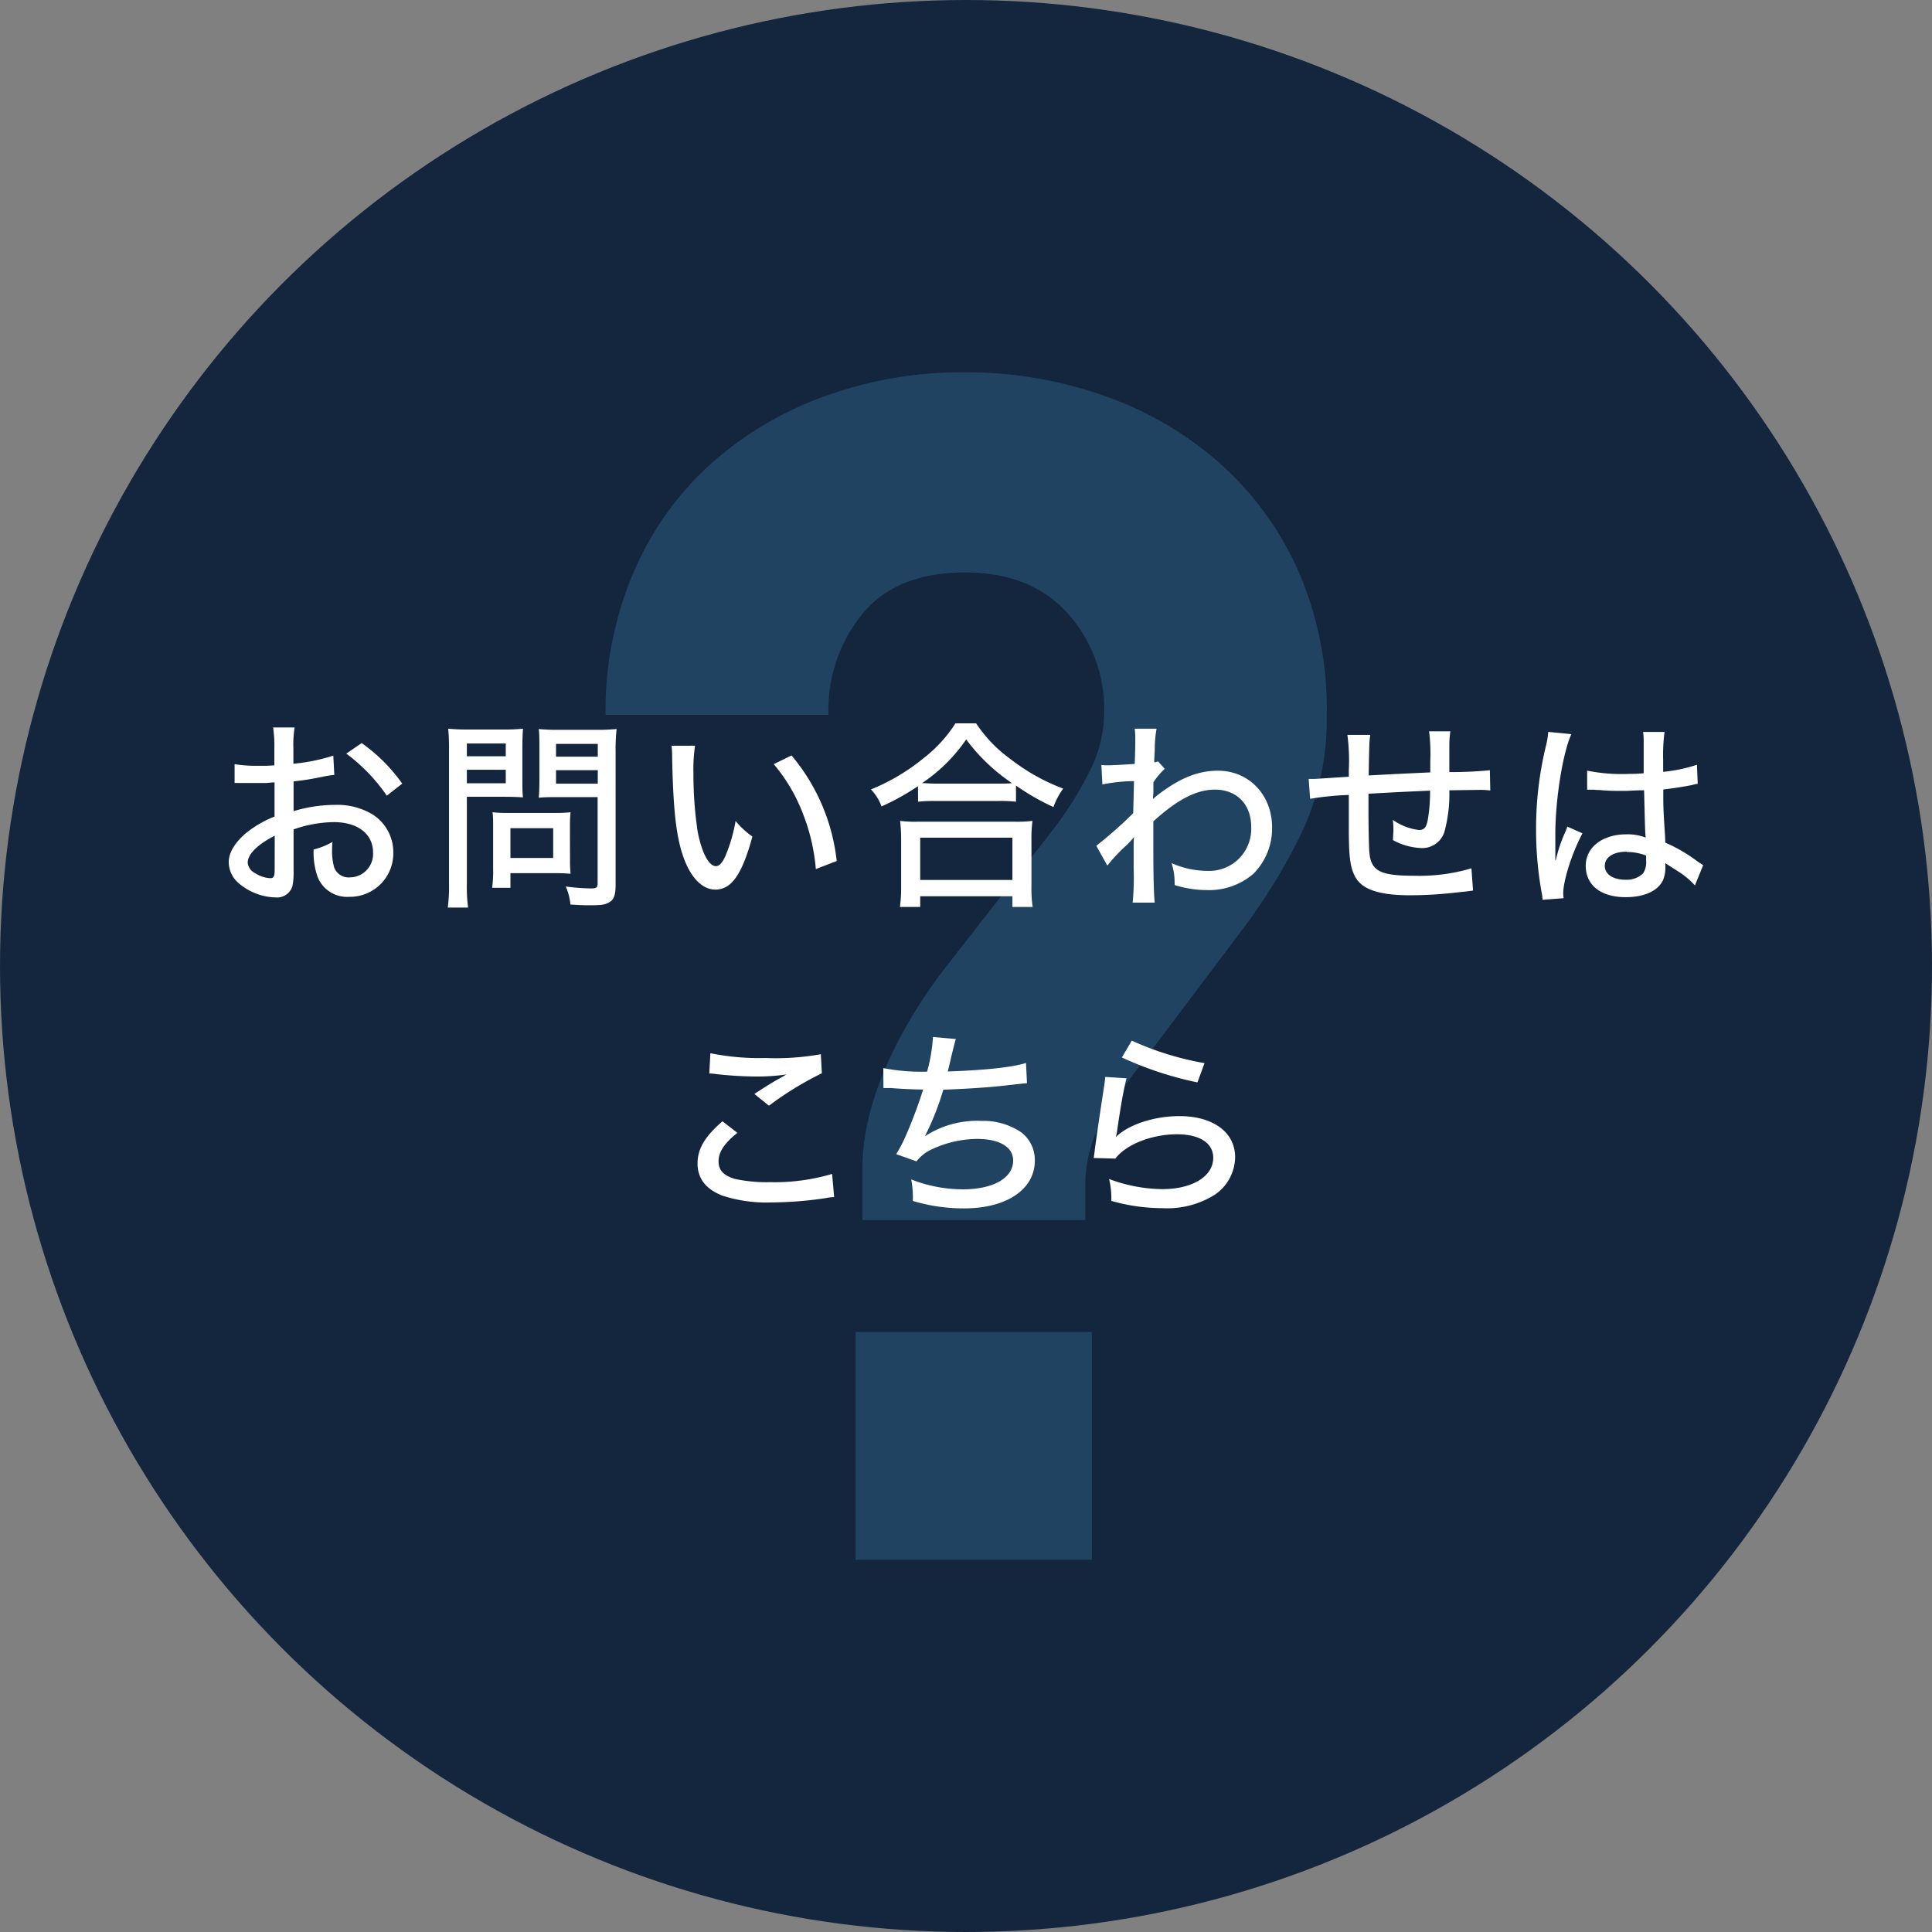
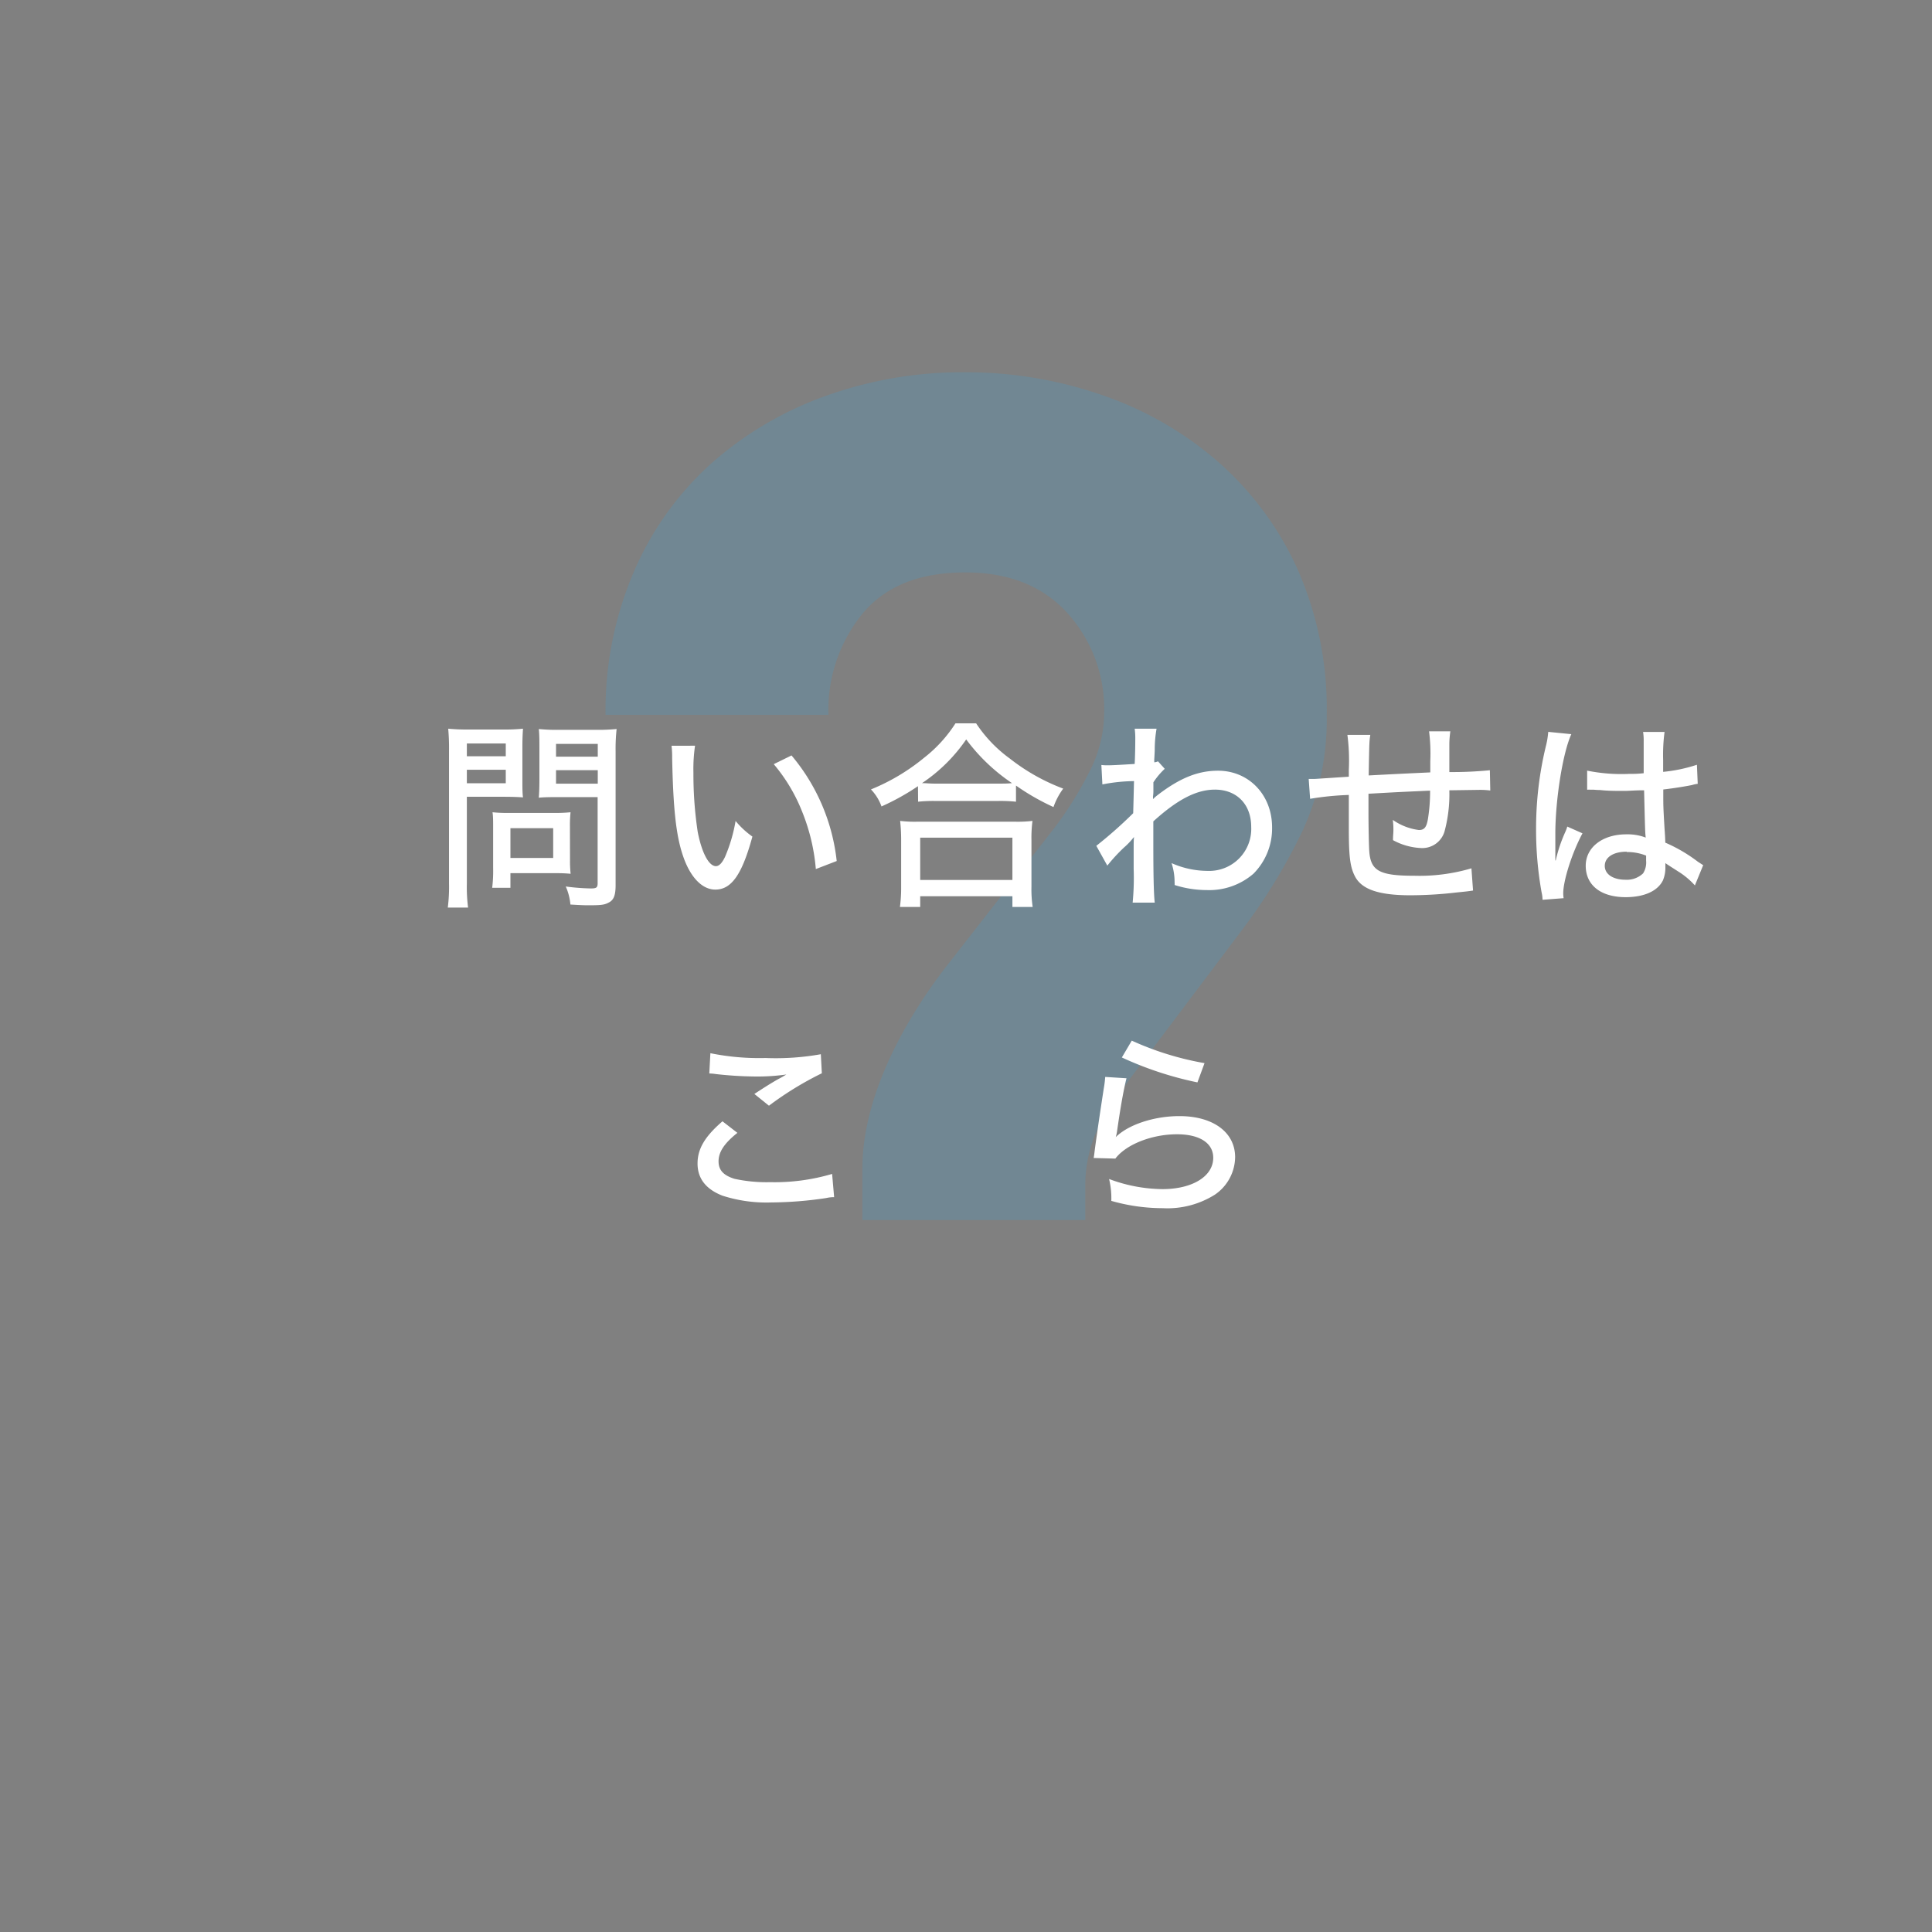
<svg xmlns="http://www.w3.org/2000/svg" viewBox="0 0 286 286">
  <rect x="0" y="0" width="286" height="286" fill="#808080" stroke="none" />
  <g id="レイヤー_2" data-name="レイヤー 2">
    <g id="レイヤー_1-2" data-name="レイヤー 1">
-       <circle cx="143" cy="143" r="143" style="fill:#13263d" />
      <g style="opacity:0.25">
        <path d="M180.39,68.42a51.36,51.36,0,0,0-17.11-9.89,61.28,61.28,0,0,0-20.41-3.42,59.55,59.55,0,0,0-20.78,3.55,51.64,51.64,0,0,0-16.86,10,45.86,45.86,0,0,0-11.41,16,52,52,0,0,0-4.18,21.16h33a22.55,22.55,0,0,1,5.06-15q5.07-6.09,15.21-6.08,9.63,0,15.09,6a21.18,21.18,0,0,1,5.45,14.83,19.06,19.06,0,0,1-2.16,8.62,53.09,53.09,0,0,1-5.2,8.36l-15.87,20.34C136.8,147.26,127.66,160,127.66,173v7.61h33v-5.33a20.18,20.18,0,0,1,1.27-6.84c.84-2.37,4.82-8.15,6.17-9.84l15.88-21.09a85.11,85.11,0,0,0,8.87-14.58,39.35,39.35,0,0,0,3.55-17.11,51.1,51.1,0,0,0-4.31-21.54A46.72,46.72,0,0,0,180.39,68.42Z" style="fill:#459dca" />
-         <rect x="126.65" y="197.18" width="34.98" height="33.71" style="fill:#459dca" />
      </g>
-       <path d="M49.49,114.71a18,18,0,0,0-1.86.3,39.15,39.15,0,0,1-4.17.66v4.41a21.17,21.17,0,0,1,6.09-.93,10.12,10.12,0,0,1,5.58,1.4,6.61,6.61,0,0,1,3.09,5.62,6.43,6.43,0,0,1-6.54,6.59,4.68,4.68,0,0,1-4.8-3.36,11,11,0,0,1-.45-3.65,10.38,10.38,0,0,0,2.79-1.12,9.06,9.06,0,0,0-.06,1.17,9,9,0,0,0,.3,2.58,2.27,2.27,0,0,0,2.34,1.5,3.46,3.46,0,0,0,3.42-3.71c0-2.73-2.28-4.47-5.82-4.47a18.65,18.65,0,0,0-5.94,1.08l0,6.14a10,10,0,0,1-.18,2.31,2.4,2.4,0,0,1-2.49,1.62,8.76,8.76,0,0,1-5.4-2.06,4.16,4.16,0,0,1-1.53-3.16c0-1.38.87-2.84,2.49-4.25a15.9,15.9,0,0,1,4.29-2.5v-5.06c-.24,0-.24,0-1.2.09-.48,0-.93,0-1.71,0l-1.68,0c-.39,0-.63,0-.72,0a5.17,5.17,0,0,0-.6,0v-2.79a19.54,19.54,0,0,0,3.45.24c.45,0,.78,0,1.26,0l1.17-.06V110.9a18.68,18.68,0,0,0-.18-3.21h3.18a16.42,16.42,0,0,0-.18,3.06v2.31a27.88,27.88,0,0,0,5.91-1.2Zm-8.82,9c-2.58,1.32-4,2.75-4,4a1.92,1.92,0,0,0,1.11,1.55A4.46,4.46,0,0,0,40,130c.54,0,.66-.26.66-1.38Zm16.59-5.92a26,26,0,0,0-6-6.23L53.54,110a25,25,0,0,1,6,6Z" style="fill:#fff" />
      <path d="M69.11,130.79a24,24,0,0,0,.18,3.56h-3a24.85,24.85,0,0,0,.18-3.56V111.2a33,33,0,0,0-.12-3.33,28.19,28.19,0,0,0,3.12.12h4.89a26,26,0,0,0,3.06-.12c-.06.9-.09,1.68-.09,2.82v4.62c0,1.26,0,2.07.09,2.73-.75-.06-1.8-.09-2.88-.09H69.11Zm0-18.84h5.76v-1.89H69.11Zm0,4h5.76v-2H69.11Zm15.27,11.46a17.18,17.18,0,0,0,.09,1.94,20,20,0,0,0-2-.09H75.56v2.16h-2.7A20.12,20.12,0,0,0,73,128.5v-6.26c0-.75,0-1.38-.09-2a19.12,19.12,0,0,0,2.16.1h7.11a20.71,20.71,0,0,0,2.28-.1,18.21,18.21,0,0,0-.09,2Zm-8.82-.4h6.33v-4.41H75.56Zm15.57,4c0,1.44-.24,2.16-.93,2.55s-1.17.45-3,.45c-.63,0-.93,0-2.76-.11a8.32,8.32,0,0,0-.69-2.67,32.14,32.14,0,0,0,3.72.29c.84,0,1-.14,1-.8V118H82.64c-1.08,0-2.13,0-2.88.09.06-.78.09-1.56.09-2.73v-4.62c0-1.11,0-2-.09-2.82a27,27,0,0,0,3.06.12h5.31a28.8,28.8,0,0,0,3.15-.12,26.85,26.85,0,0,0-.15,3.3Zm-8.82-19h6.18v-1.89H82.31Zm0,4h6.18v-2H82.31Z" style="fill:#fff" />
      <path d="M102.89,110.39a23.74,23.74,0,0,0-.24,4,57.24,57.24,0,0,0,.63,8.73c.6,3.11,1.65,5.1,2.7,5.1.48,0,.93-.49,1.35-1.38a23.36,23.36,0,0,0,1.56-5.31,12.7,12.7,0,0,0,2.49,2.31c-1.53,5.61-3.09,7.85-5.49,7.85-2,0-3.78-1.92-4.83-5.13-1-3-1.41-7-1.56-14.33a13.81,13.81,0,0,0-.09-1.83Zm14.28,1.44a29.15,29.15,0,0,1,6.69,15.63l-3.09,1.19a29,29,0,0,0-2-8.43,25.17,25.17,0,0,0-4.23-7.1Z" style="fill:#fff" />
      <path d="M135.89,116.38a35.29,35.29,0,0,1-5.4,3,7,7,0,0,0-1.56-2.52,30.29,30.29,0,0,0,7.86-4.68,20.35,20.35,0,0,0,4.65-5.1h3.06a20.14,20.14,0,0,0,5,5.22,29.66,29.66,0,0,0,7.89,4.44,10.34,10.34,0,0,0-1.44,2.73,34.44,34.44,0,0,1-5.55-3.18v2.39a21.68,21.68,0,0,0-2.64-.11h-9.39a21.21,21.21,0,0,0-2.46.11Zm-2.67,17.88a21.82,21.82,0,0,0,.18-3v-6.86a26.15,26.15,0,0,0-.15-2.88,17.7,17.7,0,0,0,2.49.12h14.58a18.47,18.47,0,0,0,2.52-.12,19.53,19.53,0,0,0-.15,2.88v6.86a17.78,17.78,0,0,0,.18,3h-3v-1.59H136.22v1.59Zm3-4h13.65V124H136.22ZM147.74,116c.93,0,1.44,0,2.07-.07a27.56,27.56,0,0,1-6.78-6.47,24.27,24.27,0,0,1-6.54,6.47c.63,0,1.11.07,1.92.07Z" style="fill:#fff" />
      <path d="M162.29,125.21a64.41,64.41,0,0,0,5.46-4.83c.06-2.13.06-2.26.12-4.75a25.4,25.4,0,0,0-4.68.49l-.15-2.88a7,7,0,0,0,.93.05c.54,0,1.62-.05,4-.2.06-1.08.09-2.64.09-3.87a9.87,9.87,0,0,0-.09-1.35h3.24a18.17,18.17,0,0,0-.27,2.85c0,.45,0,.45-.06,1.53a3.64,3.64,0,0,0,0,.6,1.69,1.69,0,0,0,.54-.15l1,1.11a10.72,10.72,0,0,0-1.68,2c0,.39,0,.39,0,1.26,0,.15,0,.44-.06.86a1.91,1.91,0,0,1,0,.37,6.49,6.49,0,0,1,.72-.63c3.27-2.5,5.94-3.58,8.91-3.58,4.56,0,8,3.58,8,8.38a9.49,9.49,0,0,1-2.76,6.87,10,10,0,0,1-6.9,2.42,15.66,15.66,0,0,1-4.77-.75,1.79,1.79,0,0,0,0-.35,9.15,9.15,0,0,0-.45-2.89,13.26,13.26,0,0,0,5.34,1.15,6.22,6.22,0,0,0,6.45-6.51c0-3.33-2.13-5.52-5.37-5.52-2.73,0-5.55,1.46-9.12,4.7v3.27c0,4.53.06,7.5.21,8.76h-3.27a38.32,38.32,0,0,0,.15-5v-2.81c0-.94,0-1.54.06-1.92a.46.46,0,0,1-.12.14,10.35,10.35,0,0,1-1.35,1.41,25.3,25.3,0,0,0-2.49,2.7Z" style="fill:#fff" />
      <path d="M211.73,112.7a26.65,26.65,0,0,0-.18-4.44h3.15a13.84,13.84,0,0,0-.15,1.92v.33c0,.6,0,.63,0,1.83,0,.66,0,.81,0,1.37v.58a56.51,56.51,0,0,0,6-.27l.06,3a11.67,11.67,0,0,0-1.74-.09l-4.32.06a21.17,21.17,0,0,1-.72,6.12,3.43,3.43,0,0,1-3.45,2.43,9.54,9.54,0,0,1-4.17-1.17c0-.69.06-1,.06-1.44s0-.85-.09-1.56a8.61,8.61,0,0,0,3.87,1.5c.81,0,1.14-.42,1.35-1.75a25.34,25.34,0,0,0,.3-4.08c-4.86.22-4.86.22-9.12.46v.57c0,.14,0,.14,0,1.47v.92c0,1.62.06,4.92.12,5.58.21,2.88,1.53,3.6,6.66,3.6a27.06,27.06,0,0,0,8.46-1.1l.24,3.29c-.9.13-.9.13-2.4.28a59.45,59.45,0,0,1-6.87.42c-4.71,0-7.23-.88-8.22-2.82-.72-1.39-.9-3-.9-7.09v-4.94a42.91,42.91,0,0,0-5.73.57l-.21-2.94c.36,0,.63,0,.81,0s2-.13,5.13-.33c0-.55,0-.78,0-1a29.34,29.34,0,0,0-.21-5.19h3.39c-.15,1-.15,1-.24,6,4.59-.24,4.59-.24,9.12-.45Z" style="fill:#fff" />
      <path d="M232.61,108.68c-1.26,2.73-2.37,9.69-2.37,14.78v.82c0,.93,0,.93,0,1.83v1.26h.06a21.75,21.75,0,0,1,1.41-4.2,5.74,5.74,0,0,0,.3-.81l2.25,1c-1.56,2.91-2.85,7-2.85,8.89a4.64,4.64,0,0,0,.06.71l-3.12.24a5.7,5.7,0,0,0-.15-1.14,52.54,52.54,0,0,1-.81-9.32,51.78,51.78,0,0,1,1.44-12.24,12.15,12.15,0,0,0,.36-2.16Zm2.34,5.4a25.51,25.51,0,0,0,6.24.48c.78,0,1.2,0,2.13-.1,0-2.67,0-2.67,0-4.73a8,8,0,0,0-.09-1.38h3.18a25.93,25.93,0,0,0-.21,4.17v1.74a22.86,22.86,0,0,0,5-1.05l.12,2.82a4.64,4.64,0,0,0-.84.18c-1,.21-2.85.5-4.26.66v.68c0,1.74,0,1.9.18,5,.09,1.27.09,1.27.12,2.19a23,23,0,0,1,4.83,2.83c.36.23.48.32.78.5l-1.23,3a11.49,11.49,0,0,0-2.37-2c-1-.64-1.74-1.11-2-1.3v.55a4.83,4.83,0,0,1-.36,2c-.78,1.59-2.79,2.49-5.52,2.49-3.66,0-5.91-1.76-5.91-4.65,0-2.73,2.49-4.65,6-4.65a7.5,7.5,0,0,1,2.88.48c-.09-.86-.09-.86-.24-7-1.53,0-2.07.09-3,.09-1.2,0-2.37,0-3.54-.13a9,9,0,0,1-.93-.05h-.54a1,1,0,0,0-.27,0h-.15Zm5.85,12c-2,0-3.24.84-3.24,2.1s1.26,2.05,3.06,2.05a3.49,3.49,0,0,0,2.61-.94,3,3,0,0,0,.45-1.86v-.77A7.47,7.47,0,0,0,240.8,126.13Z" style="fill:#fff" />
      <path d="M109.16,167.7c-2,1.59-2.79,2.88-2.79,4.22s.78,2.08,2.34,2.58A22.23,22.23,0,0,0,114,175a30,30,0,0,0,9.18-1.22l.3,3.44a5,5,0,0,0-1.17.13,56.23,56.23,0,0,1-8.1.65,21.24,21.24,0,0,1-7.26-1q-3.69-1.44-3.69-4.76c0-2.17,1.08-4,3.69-6.25Zm-4-11.79a36.36,36.36,0,0,0,8.16.71,37.92,37.92,0,0,0,8.19-.56l.15,2.82a48.47,48.47,0,0,0-7.83,4.8l-2.16-1.74c1.89-1.23,2.31-1.48,3.36-2.1l.78-.42.6-.36a30.41,30.41,0,0,1-4.38.3A55.78,55.78,0,0,1,106,159a7.42,7.42,0,0,0-1-.09Z" style="fill:#fff" />
-       <path d="M130.76,158.12a30.1,30.1,0,0,0,6.48.52,24.7,24.7,0,0,0,.87-5.13l3.39.3c-.15.48-.15.48-.48,1.8s-.45,2-.72,3c5.55-.18,9.66-.63,11.58-1.26l.15,3c-.72.06-.72.06-3.39.36-2.28.27-6,.5-9,.6a39.56,39.56,0,0,1-2.73,6.9,14.13,14.13,0,0,1,8.37-2.28,10,10,0,0,1,5.91,1.7,5.16,5.16,0,0,1,2,4.17c0,4.26-4.17,7.08-10.47,7.08a26.12,26.12,0,0,1-7.59-1.1,14.25,14.25,0,0,0-.24-3.19,20.75,20.75,0,0,0,7.65,1.47c4.5,0,7.44-1.68,7.44-4.26,0-2-2-3.2-5.34-3.2a16,16,0,0,0-6.66,1.52,6,6,0,0,0-2.31,1.8l-3-1.07a20.57,20.57,0,0,0,1.5-2.91,68.74,68.74,0,0,0,2.49-6.66c-1.56,0-3.15-.09-4.74-.21-.39,0-.69,0-.9,0a1,1,0,0,0-.24,0Z" style="fill:#fff" />
      <path d="M166.76,159.62c-.42,1.66-.87,4.15-1.38,7.71a6,6,0,0,1-.21,1c1.86-1.85,5.67-3.11,9.42-3.11,5,0,8.25,2.4,8.25,6.09a6.82,6.82,0,0,1-3,5.54,13.18,13.18,0,0,1-7.71,2,27.71,27.71,0,0,1-7.62-1.08,12,12,0,0,0-.33-3.24,23,23,0,0,0,7.89,1.5c4.44,0,7.53-1.89,7.53-4.64,0-2.17-2-3.48-5.37-3.48-3.72,0-7.53,1.5-9.12,3.6l-3.21-.09c.09-.51.09-.66.24-1.77.3-2.19.69-4.86,1.26-8.56.12-.68.15-1,.21-1.67Zm.78-5.57a44.35,44.35,0,0,0,10.77,3.33l-1.05,2.85a51.28,51.28,0,0,1-11.19-3.69Z" style="fill:#fff" />
    </g>
  </g>
</svg>